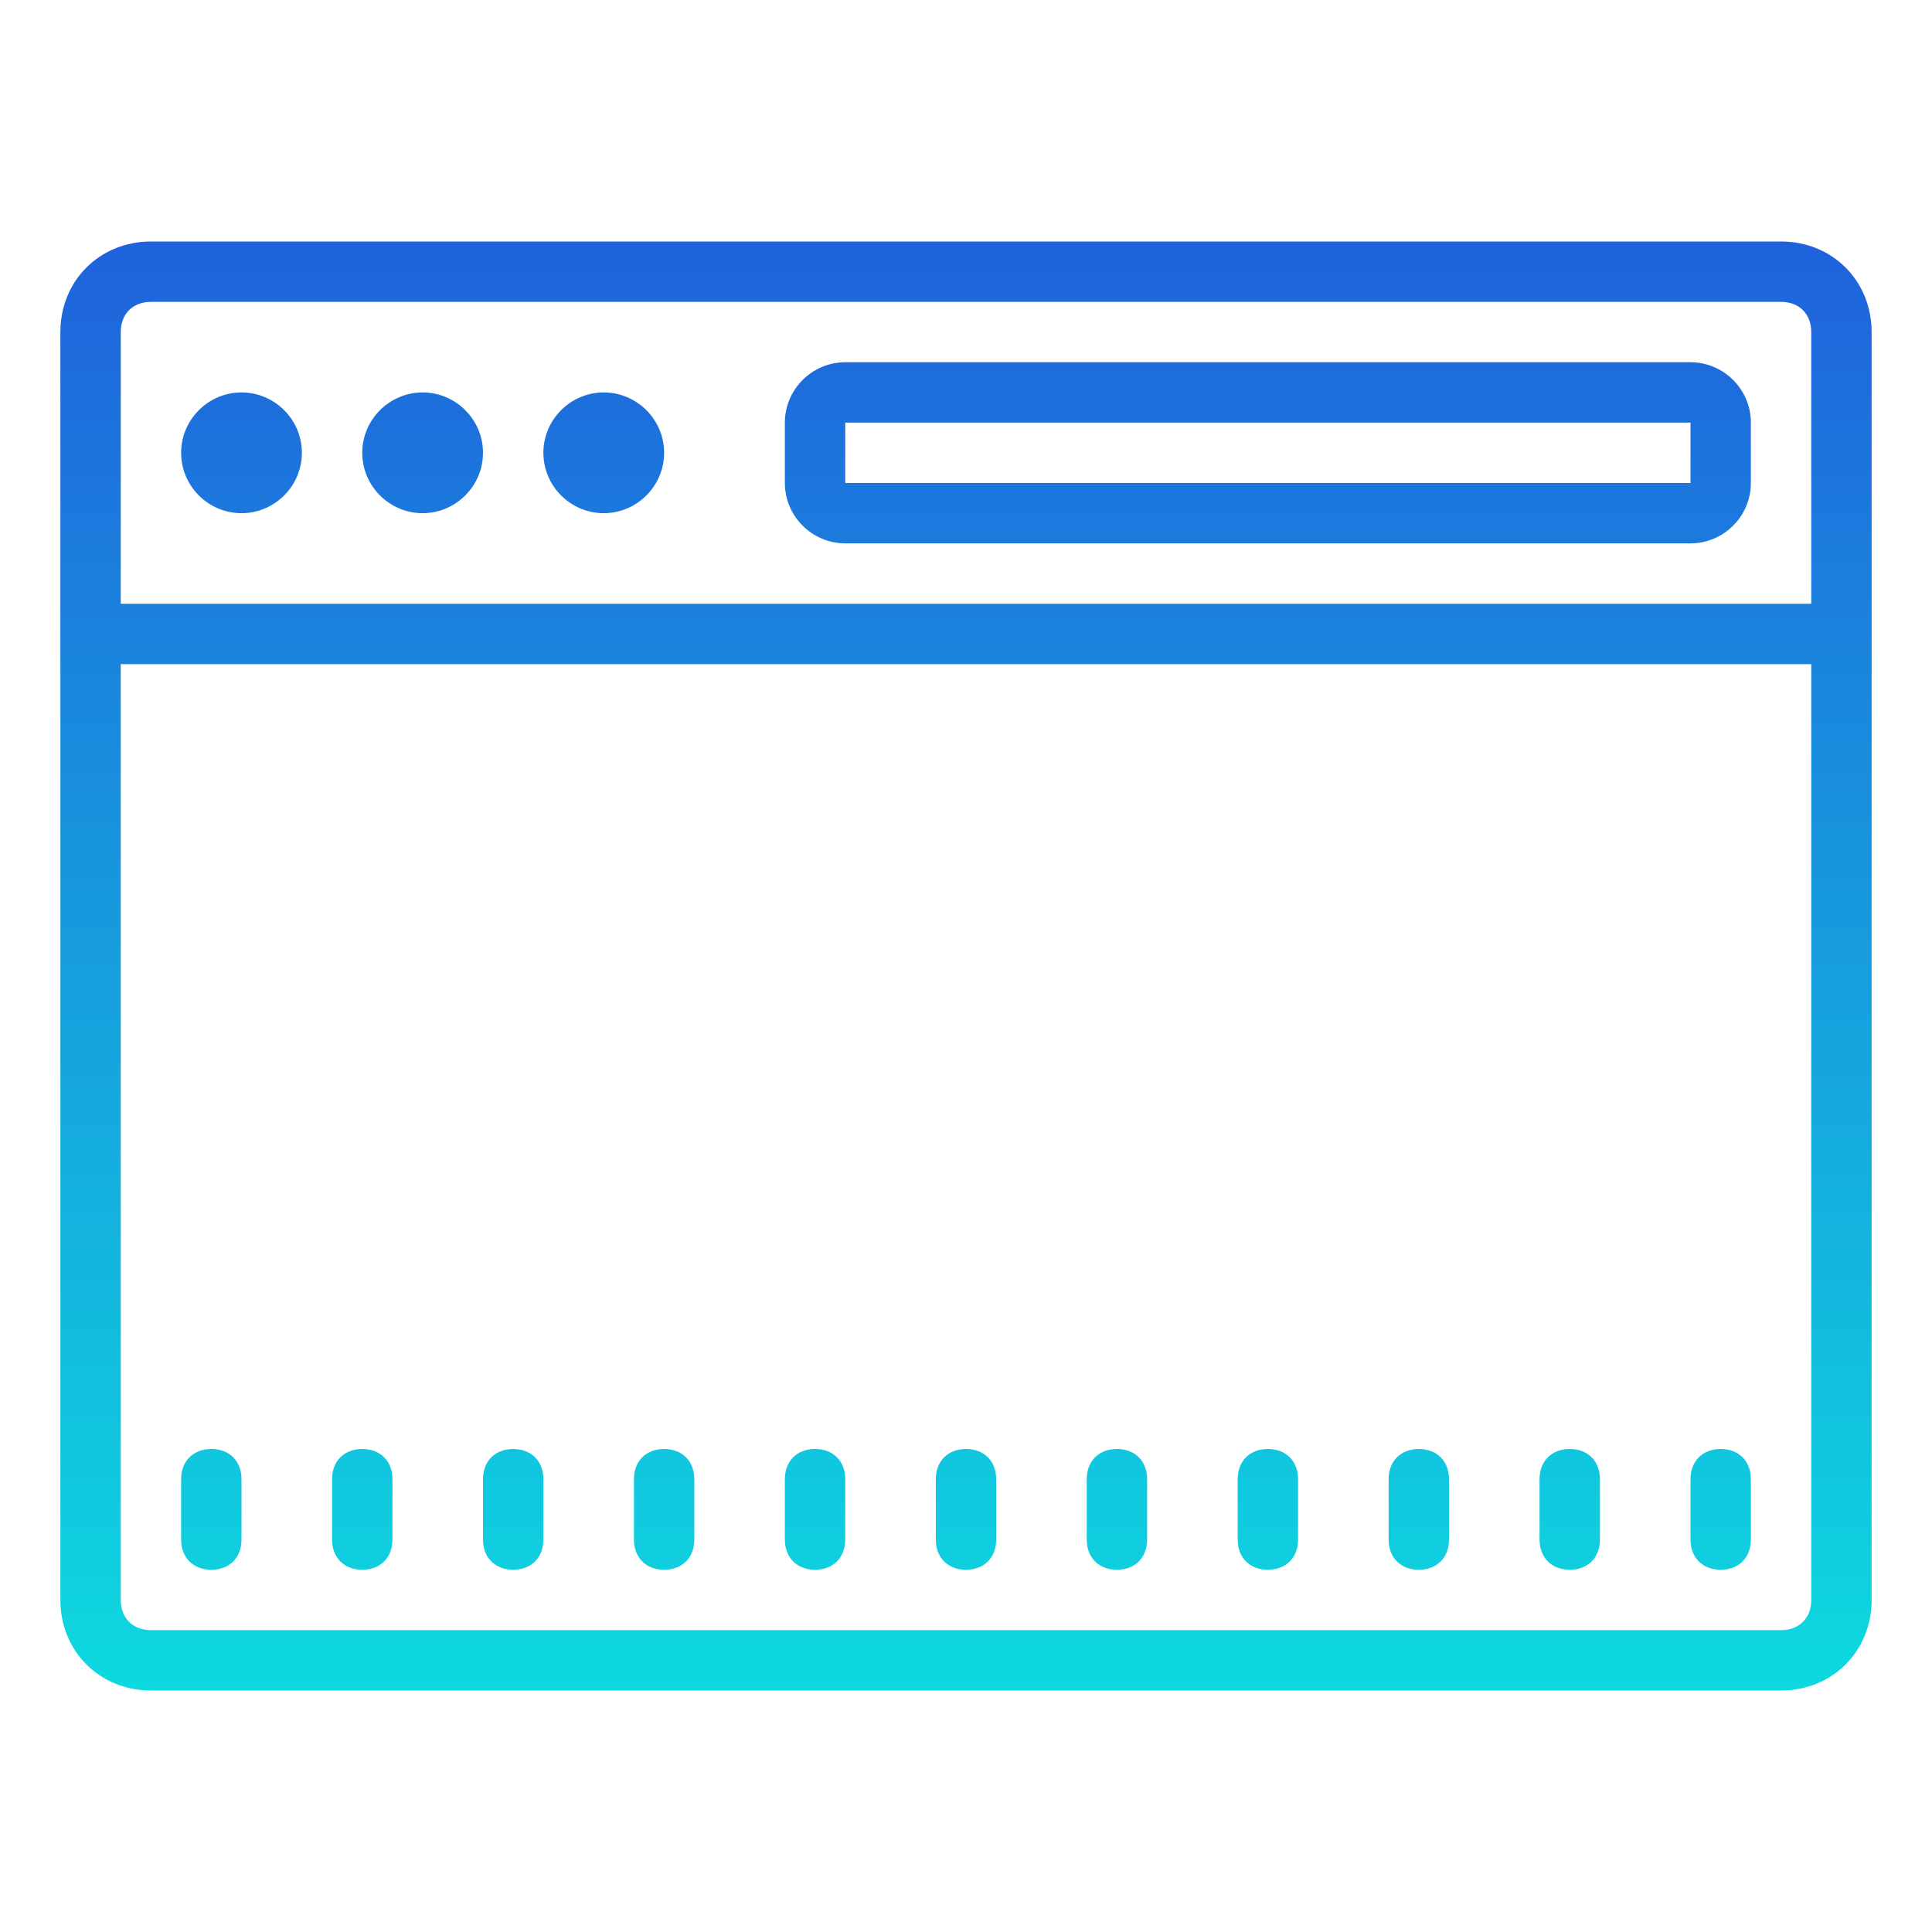
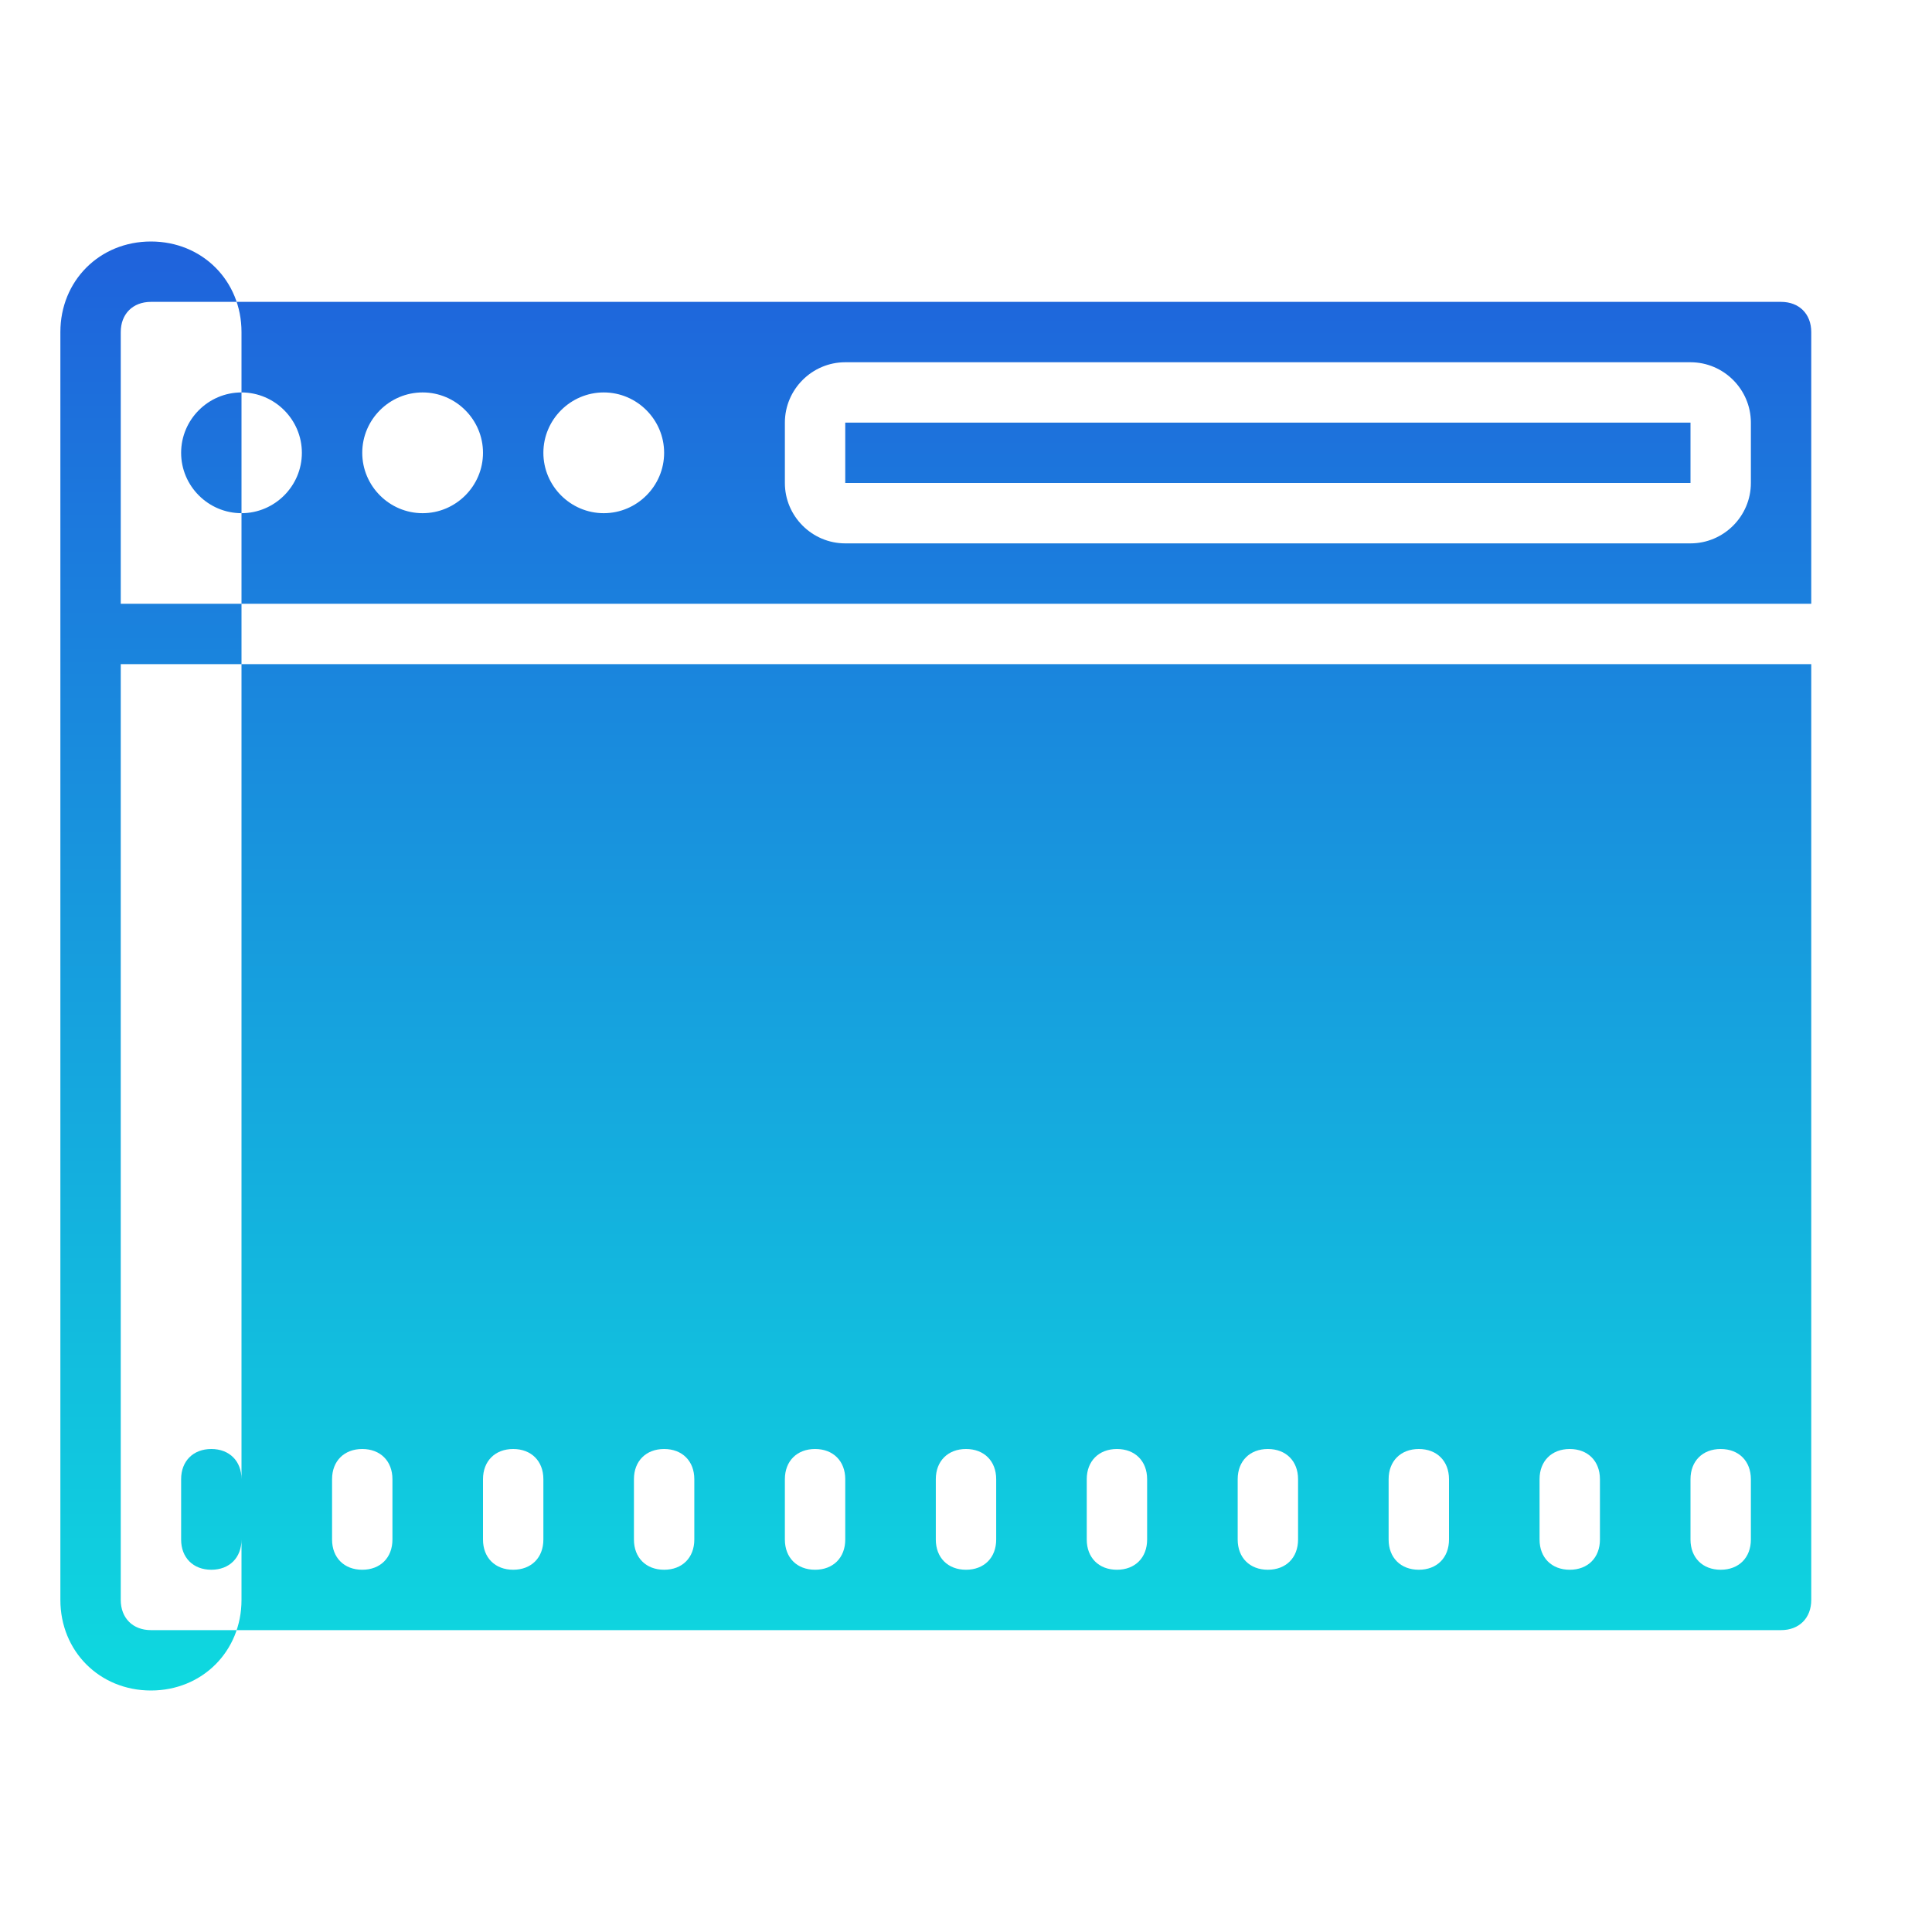
<svg xmlns="http://www.w3.org/2000/svg" version="1.1" id="Calque_1" x="0px" y="0px" viewBox="0 0 64 64" style="enable-background:new 0 0 64 64;" xml:space="preserve">
  <style type="text/css">
	.st0{fill:url(#SVGID_1_);}
</style>
  <g id="surface1">
    <linearGradient id="SVGID_1_" gradientUnits="userSpaceOnUse" x1="32" y1="56" x2="32" y2="8">
      <stop offset="0" style="stop-color:#0ED9DF" />
      <stop offset="1" style="stop-color:#1F62DC" />
    </linearGradient>
-     <path class="st0" d="M5,8c-1.7,0-3,1.3-3,3v42c0,1.7,1.3,3,3,3h54c1.7,0,3-1.3,3-3V11c0-1.7-1.3-3-3-3H5z M5,10h54c0.6,0,1,0.4,1,1   v9H4v-9C4,10.4,4.4,10,5,10z M28,12c-1.1,0-2,0.9-2,2v2c0,1.1,0.9,2,2,2h28c1.1,0,2-0.9,2-2v-2c0-1.1-0.9-2-2-2H28z M8,13   c-1.1,0-2,0.9-2,2s0.9,2,2,2s2-0.9,2-2S9.1,13,8,13z M14,13c-1.1,0-2,0.9-2,2s0.9,2,2,2s2-0.9,2-2S15.1,13,14,13z M20,13   c-1.1,0-2,0.9-2,2s0.9,2,2,2s2-0.9,2-2S21.1,13,20,13z M28,14h28v2H28V14z M4,22h56v31c0,0.6-0.4,1-1,1H5c-0.6,0-1-0.4-1-1V22z    M7,48c-0.6,0-1,0.4-1,1v2c0,0.6,0.4,1,1,1s1-0.4,1-1v-2C8,48.4,7.6,48,7,48z M12,48c-0.6,0-1,0.4-1,1v2c0,0.6,0.4,1,1,1s1-0.4,1-1   v-2C13,48.4,12.6,48,12,48z M17,48c-0.6,0-1,0.4-1,1v2c0,0.6,0.4,1,1,1s1-0.4,1-1v-2C18,48.4,17.6,48,17,48z M22,48   c-0.6,0-1,0.4-1,1v2c0,0.6,0.4,1,1,1s1-0.4,1-1v-2C23,48.4,22.6,48,22,48z M27,48c-0.6,0-1,0.4-1,1v2c0,0.6,0.4,1,1,1s1-0.4,1-1v-2   C28,48.4,27.6,48,27,48z M32,48c-0.6,0-1,0.4-1,1v2c0,0.6,0.4,1,1,1s1-0.4,1-1v-2C33,48.4,32.6,48,32,48z M37,48c-0.6,0-1,0.4-1,1   v2c0,0.6,0.4,1,1,1s1-0.4,1-1v-2C38,48.4,37.6,48,37,48z M42,48c-0.6,0-1,0.4-1,1v2c0,0.6,0.4,1,1,1s1-0.4,1-1v-2   C43,48.4,42.6,48,42,48z M47,48c-0.6,0-1,0.4-1,1v2c0,0.6,0.4,1,1,1s1-0.4,1-1v-2C48,48.4,47.6,48,47,48z M52,48c-0.6,0-1,0.4-1,1   v2c0,0.6,0.4,1,1,1s1-0.4,1-1v-2C53,48.4,52.6,48,52,48z M57,48c-0.6,0-1,0.4-1,1v2c0,0.6,0.4,1,1,1s1-0.4,1-1v-2   C58,48.4,57.6,48,57,48z" />
+     <path class="st0" d="M5,8c-1.7,0-3,1.3-3,3v42c0,1.7,1.3,3,3,3c1.7,0,3-1.3,3-3V11c0-1.7-1.3-3-3-3H5z M5,10h54c0.6,0,1,0.4,1,1   v9H4v-9C4,10.4,4.4,10,5,10z M28,12c-1.1,0-2,0.9-2,2v2c0,1.1,0.9,2,2,2h28c1.1,0,2-0.9,2-2v-2c0-1.1-0.9-2-2-2H28z M8,13   c-1.1,0-2,0.9-2,2s0.9,2,2,2s2-0.9,2-2S9.1,13,8,13z M14,13c-1.1,0-2,0.9-2,2s0.9,2,2,2s2-0.9,2-2S15.1,13,14,13z M20,13   c-1.1,0-2,0.9-2,2s0.9,2,2,2s2-0.9,2-2S21.1,13,20,13z M28,14h28v2H28V14z M4,22h56v31c0,0.6-0.4,1-1,1H5c-0.6,0-1-0.4-1-1V22z    M7,48c-0.6,0-1,0.4-1,1v2c0,0.6,0.4,1,1,1s1-0.4,1-1v-2C8,48.4,7.6,48,7,48z M12,48c-0.6,0-1,0.4-1,1v2c0,0.6,0.4,1,1,1s1-0.4,1-1   v-2C13,48.4,12.6,48,12,48z M17,48c-0.6,0-1,0.4-1,1v2c0,0.6,0.4,1,1,1s1-0.4,1-1v-2C18,48.4,17.6,48,17,48z M22,48   c-0.6,0-1,0.4-1,1v2c0,0.6,0.4,1,1,1s1-0.4,1-1v-2C23,48.4,22.6,48,22,48z M27,48c-0.6,0-1,0.4-1,1v2c0,0.6,0.4,1,1,1s1-0.4,1-1v-2   C28,48.4,27.6,48,27,48z M32,48c-0.6,0-1,0.4-1,1v2c0,0.6,0.4,1,1,1s1-0.4,1-1v-2C33,48.4,32.6,48,32,48z M37,48c-0.6,0-1,0.4-1,1   v2c0,0.6,0.4,1,1,1s1-0.4,1-1v-2C38,48.4,37.6,48,37,48z M42,48c-0.6,0-1,0.4-1,1v2c0,0.6,0.4,1,1,1s1-0.4,1-1v-2   C43,48.4,42.6,48,42,48z M47,48c-0.6,0-1,0.4-1,1v2c0,0.6,0.4,1,1,1s1-0.4,1-1v-2C48,48.4,47.6,48,47,48z M52,48c-0.6,0-1,0.4-1,1   v2c0,0.6,0.4,1,1,1s1-0.4,1-1v-2C53,48.4,52.6,48,52,48z M57,48c-0.6,0-1,0.4-1,1v2c0,0.6,0.4,1,1,1s1-0.4,1-1v-2   C58,48.4,57.6,48,57,48z" />
  </g>
</svg>